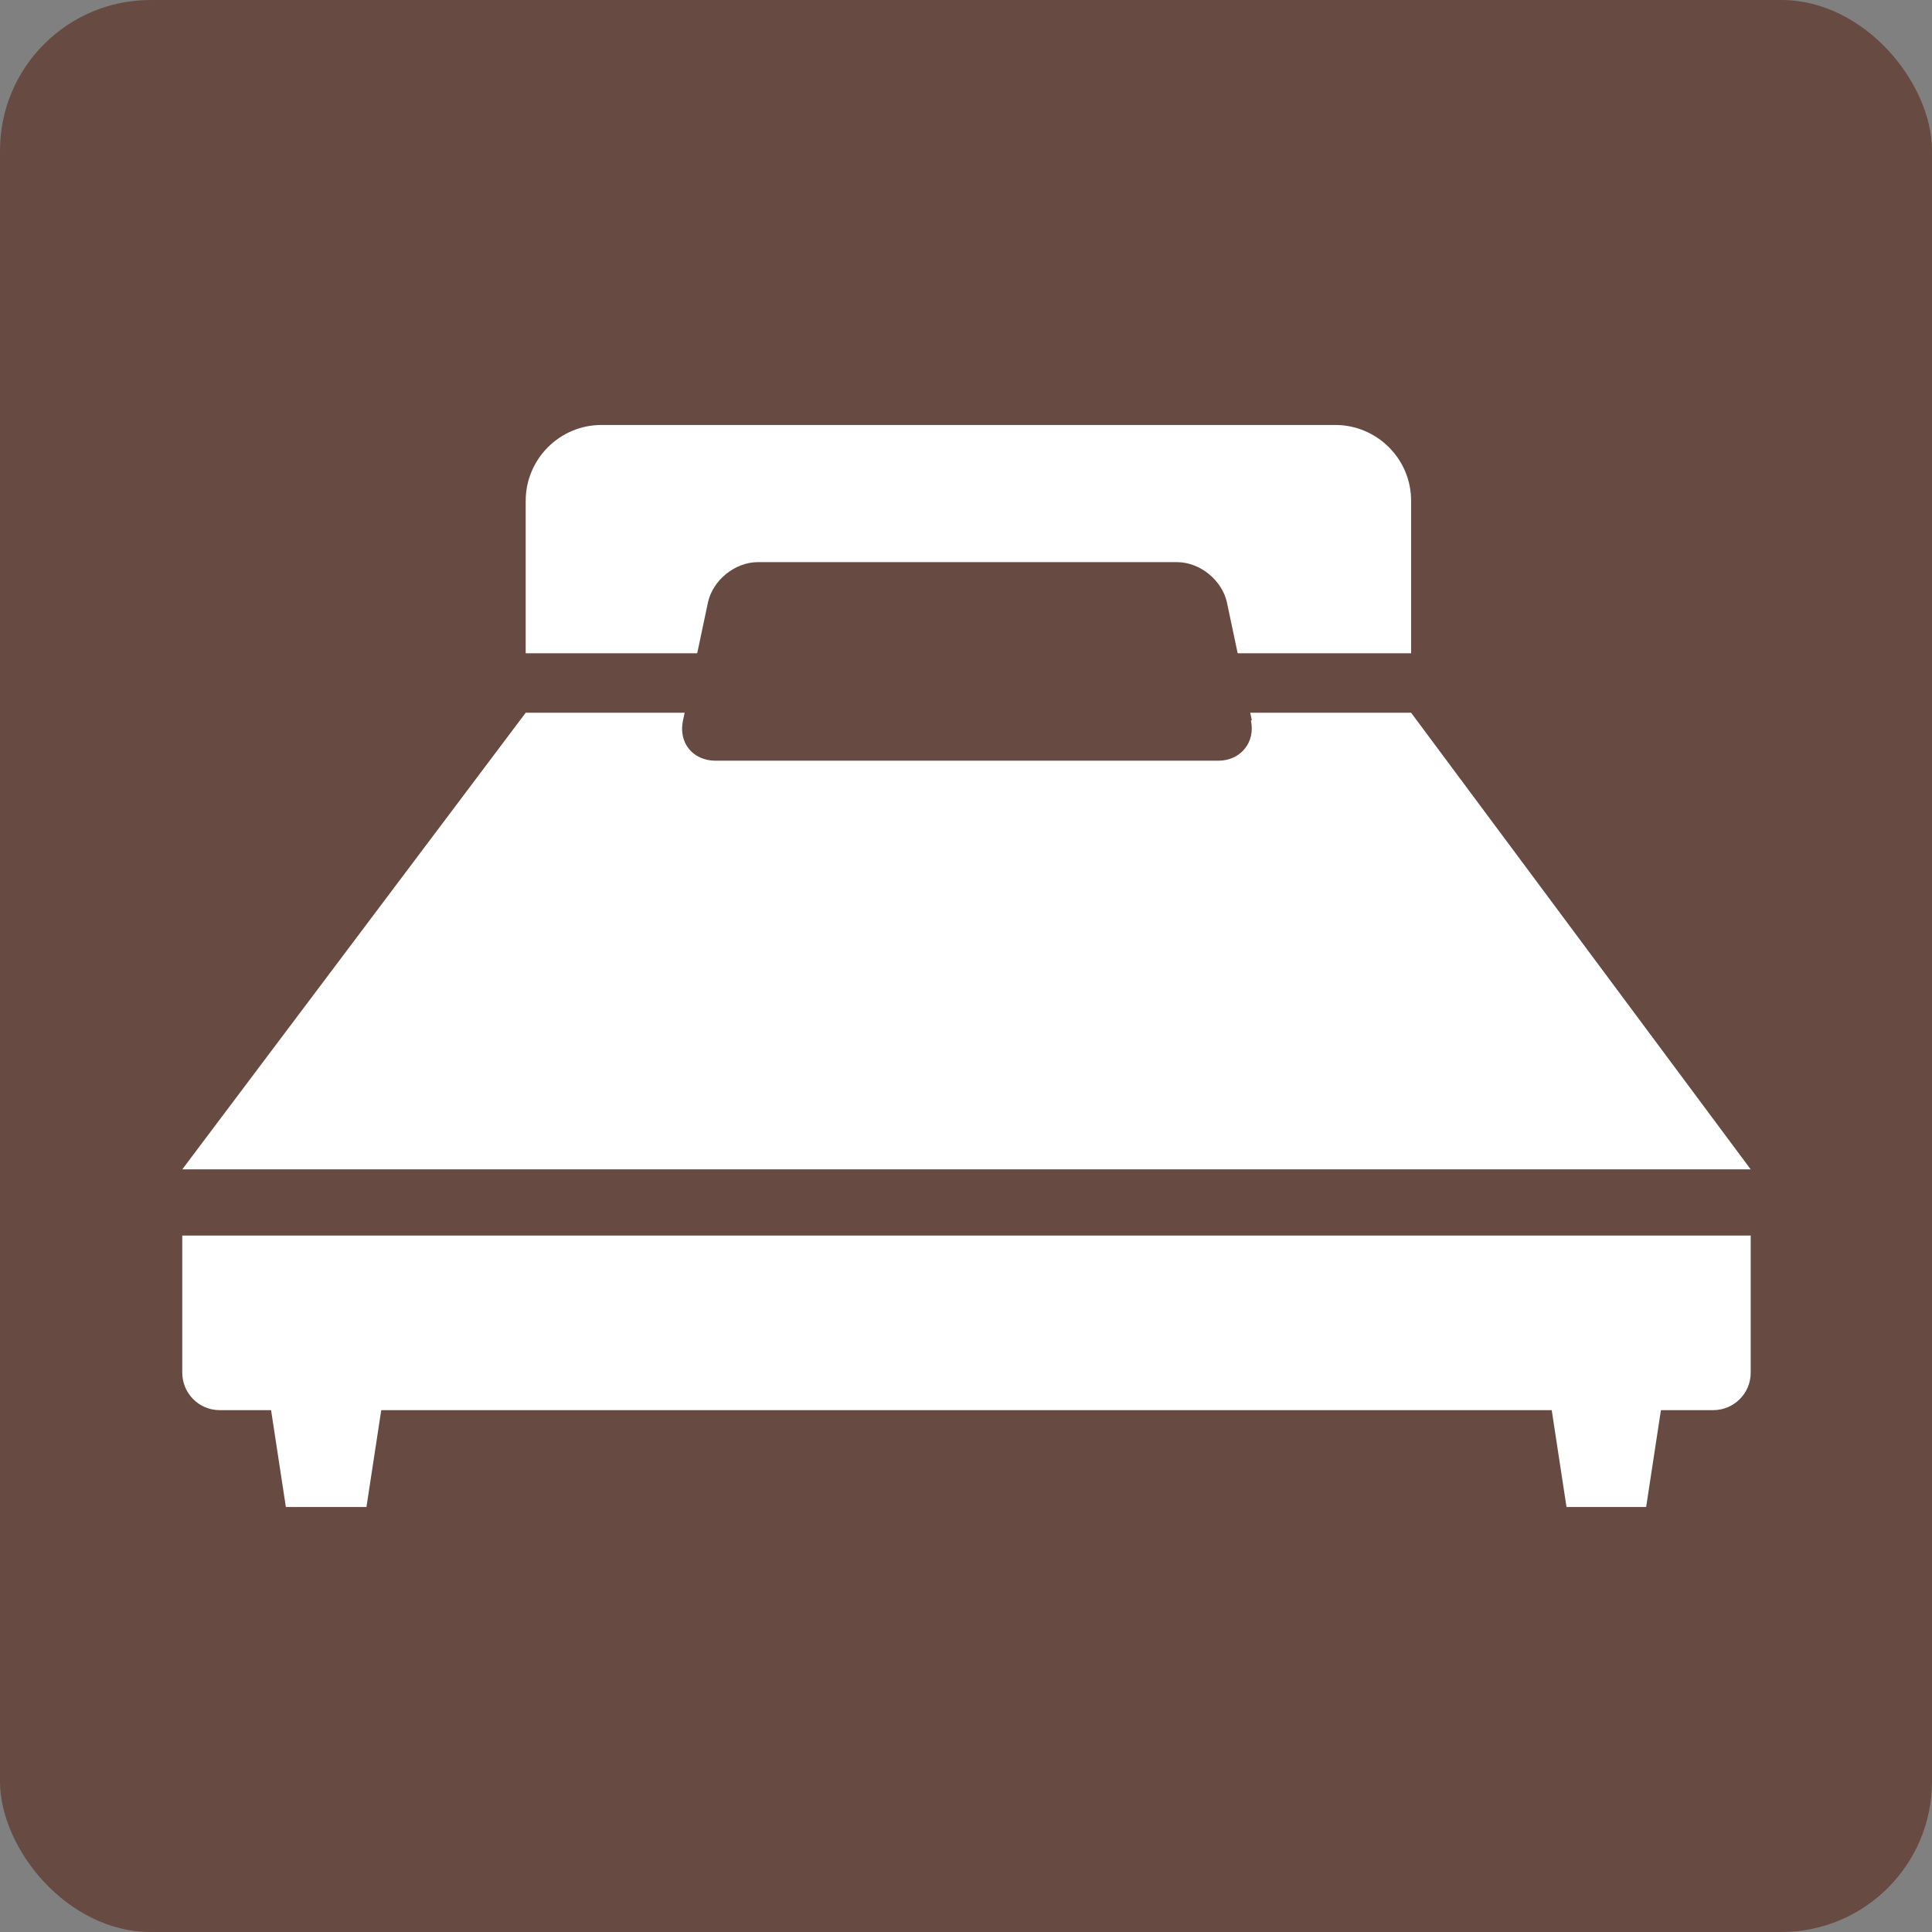
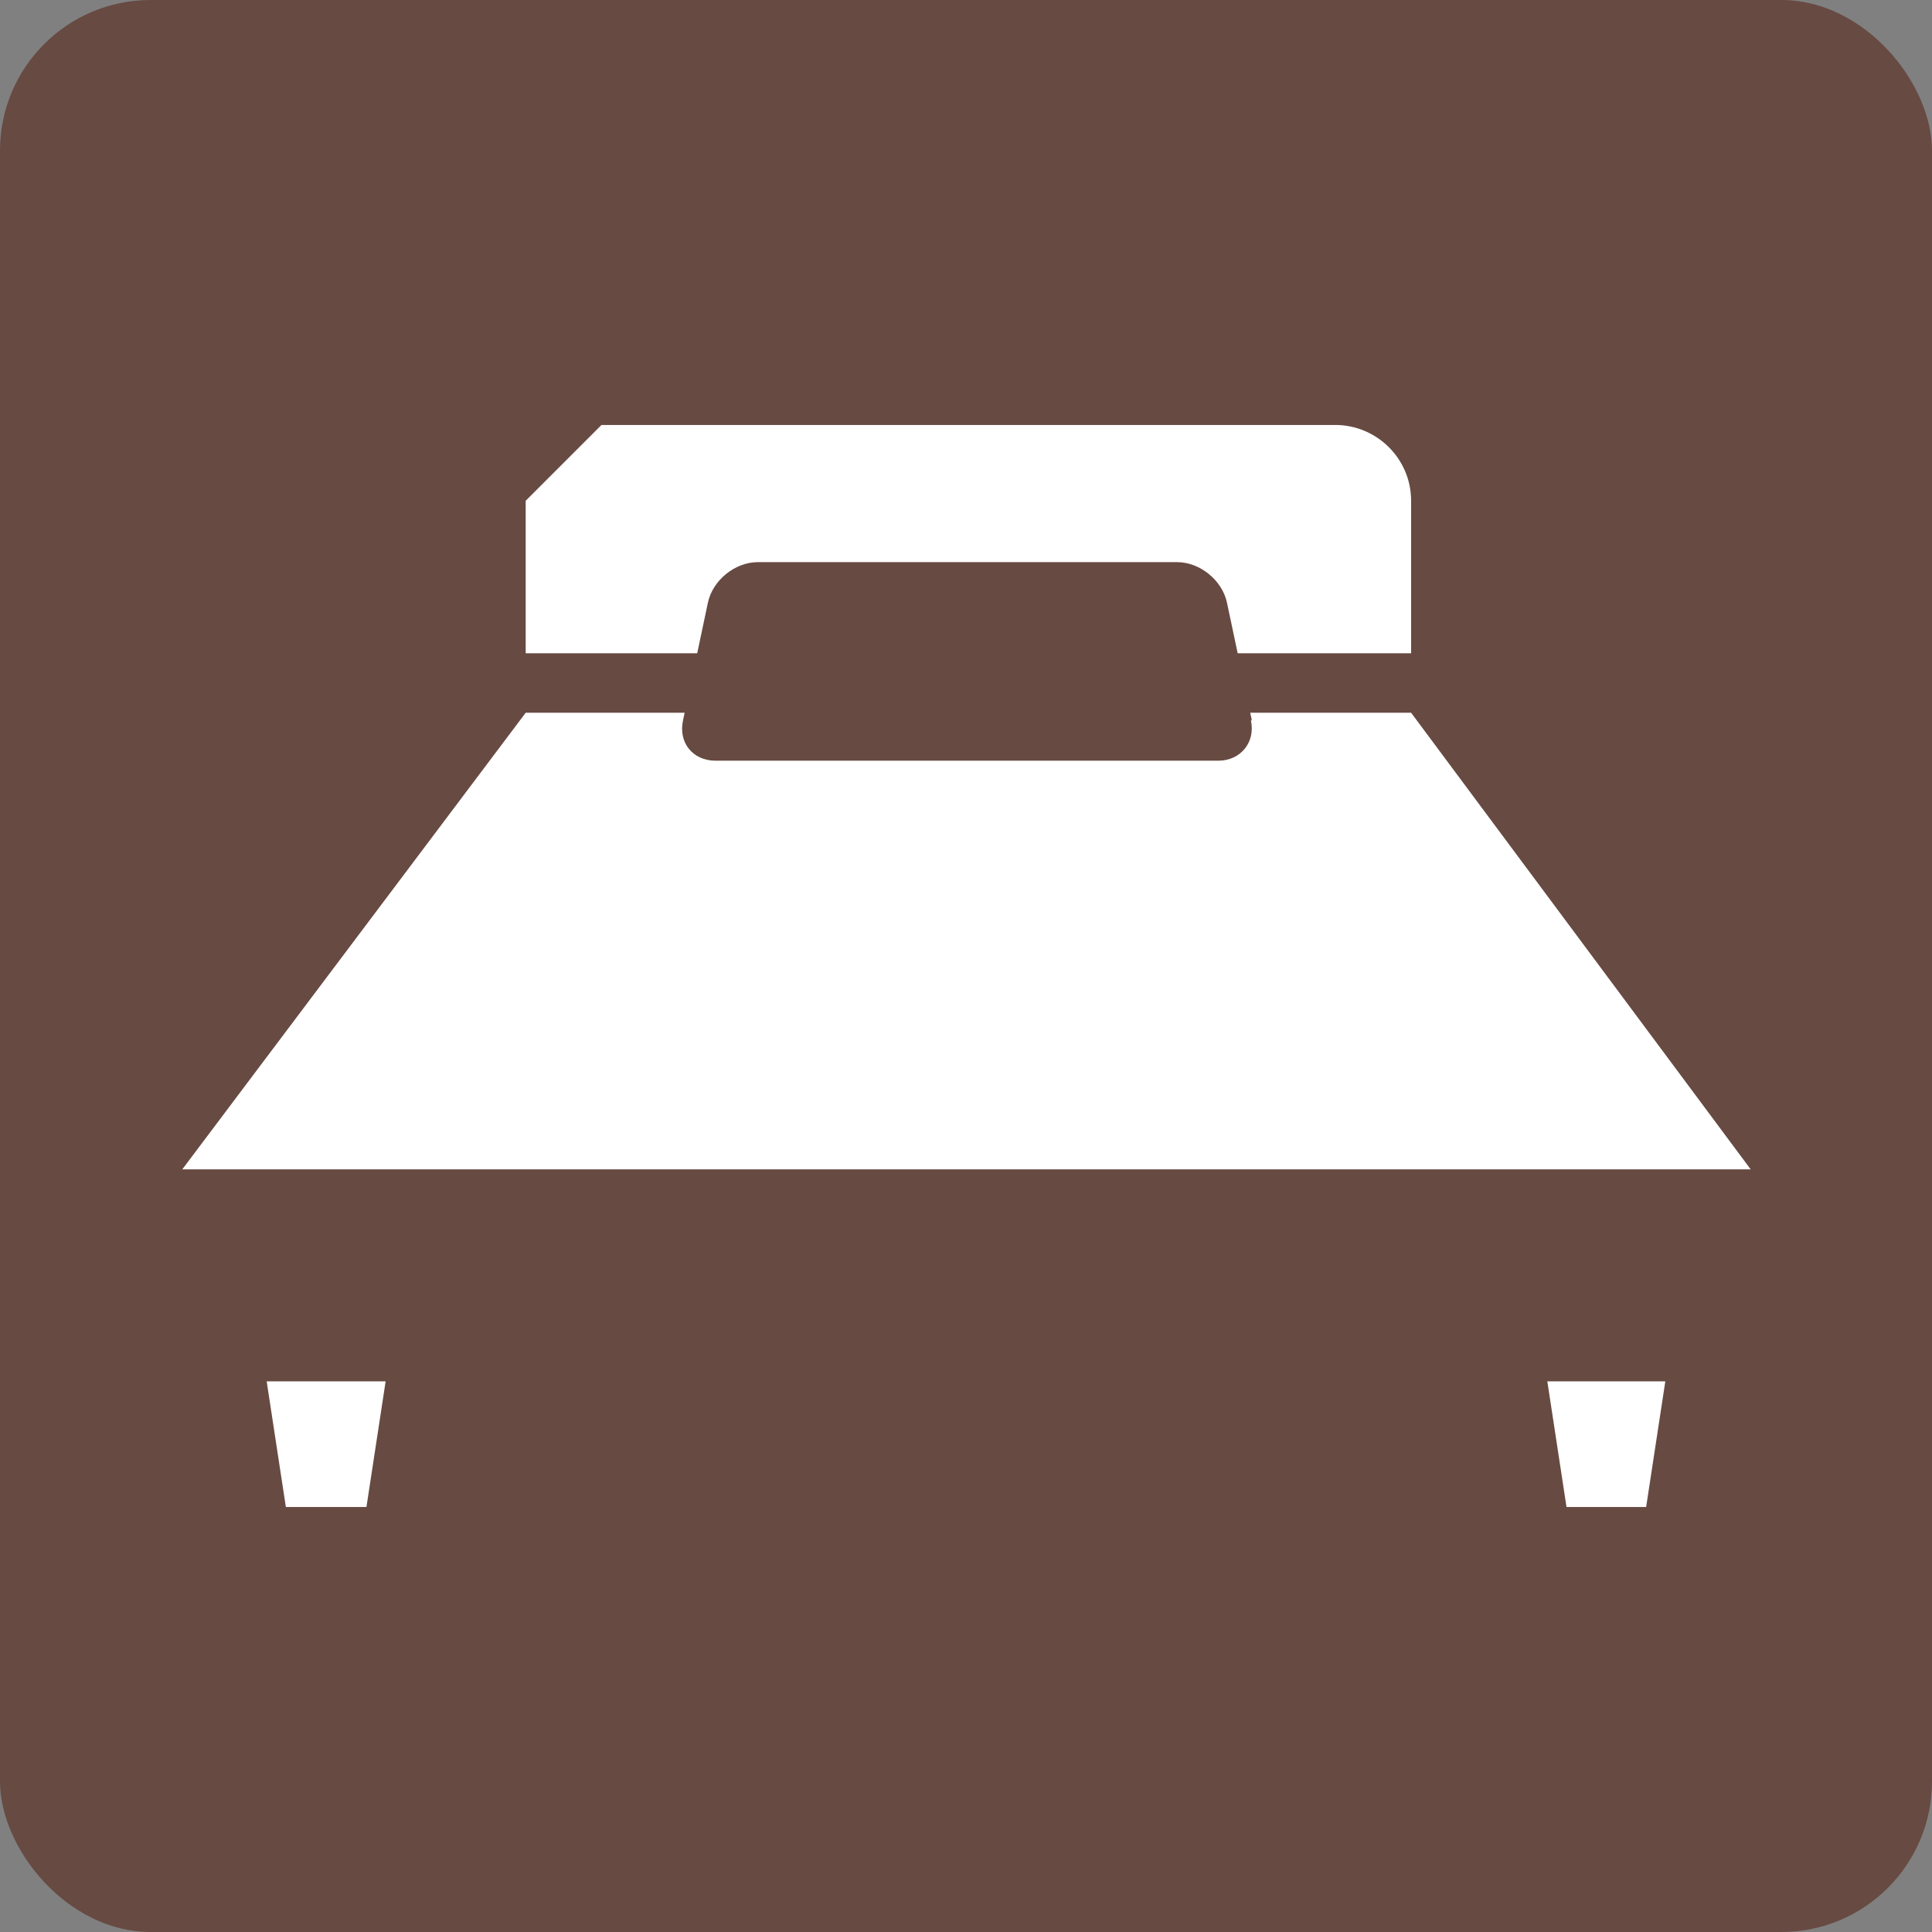
<svg xmlns="http://www.w3.org/2000/svg" id="_レイヤー_2" data-name="レイヤー 2" viewBox="0 0 20.14 20.14">
  <rect x="0" y="0" width="20.14" height="20.14" fill="#808080" stroke="none" />
  <defs>
    <style>
      .cls-1 {
        fill: #fff;
      }

      .cls-2 {
        fill: #674a42;
      }
    </style>
  </defs>
  <g id="_デザイン" data-name="デザイン">
    <g>
      <rect class="cls-2" width="20.14" height="20.14" rx="1.57" ry="1.57" />
      <g>
        <polygon class="cls-1" points="18.25 12.19 1.9 12.19 5.48 7.43 14.71 7.43 18.25 12.19" />
-         <path class="cls-1" d="m1.9,12.88h16.35v1.43c0,.22-.18.39-.39.39H2.29c-.22,0-.39-.18-.39-.39v-1.43h0Z" />
-         <path class="cls-1" d="m6.27,4.43h7.65c.43,0,.79.35.79.79v1.59H5.48v-1.59c0-.43.35-.79.79-.79Z" />
+         <path class="cls-1" d="m6.27,4.43h7.65c.43,0,.79.35.79.79v1.59H5.48v-1.59Z" />
        <path class="cls-2" d="m13.04,7.51c.05.23-.11.42-.34.42h-5.24c-.24,0-.39-.19-.34-.42l.26-1.23c.05-.23.28-.42.52-.42h4.37c.24,0,.47.19.52.42l.26,1.23Z" />
        <g>
          <polygon class="cls-1" points="3.82 15.71 2.98 15.71 2.78 14.4 4.02 14.4 3.82 15.71" />
          <polygon class="cls-1" points="17.16 15.71 16.33 15.71 16.13 14.4 17.36 14.4 17.16 15.71" />
        </g>
      </g>
    </g>
  </g>
</svg>